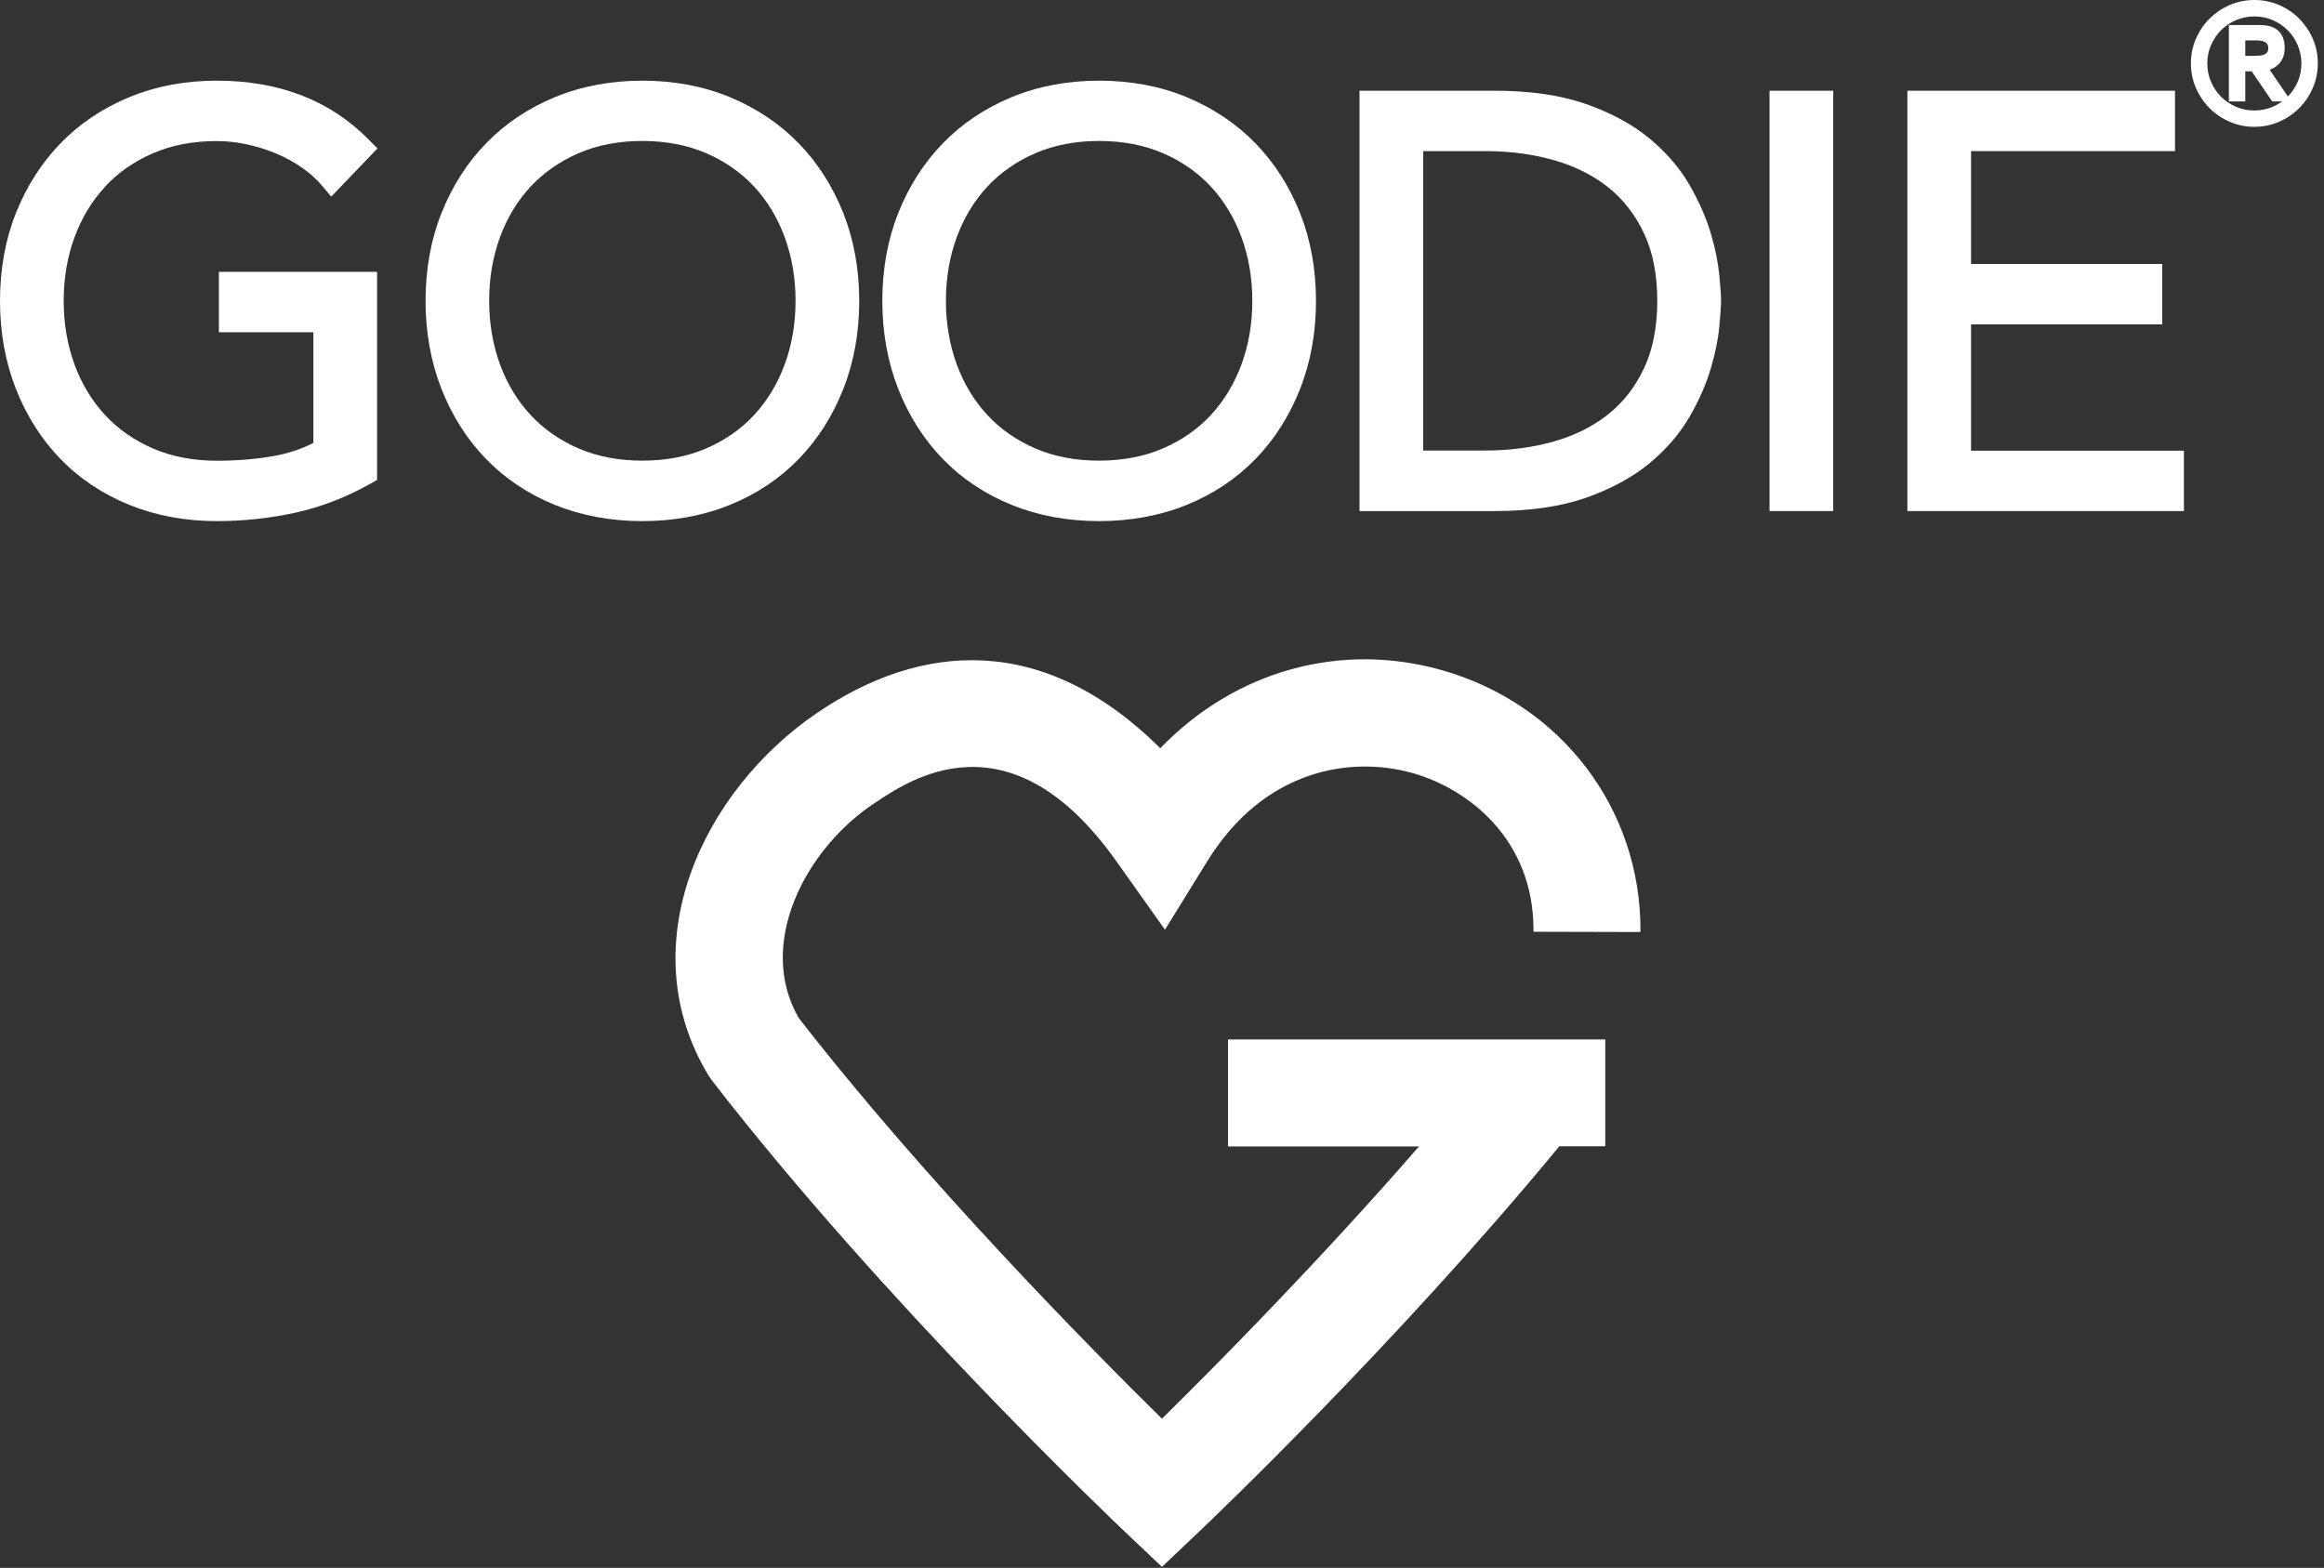
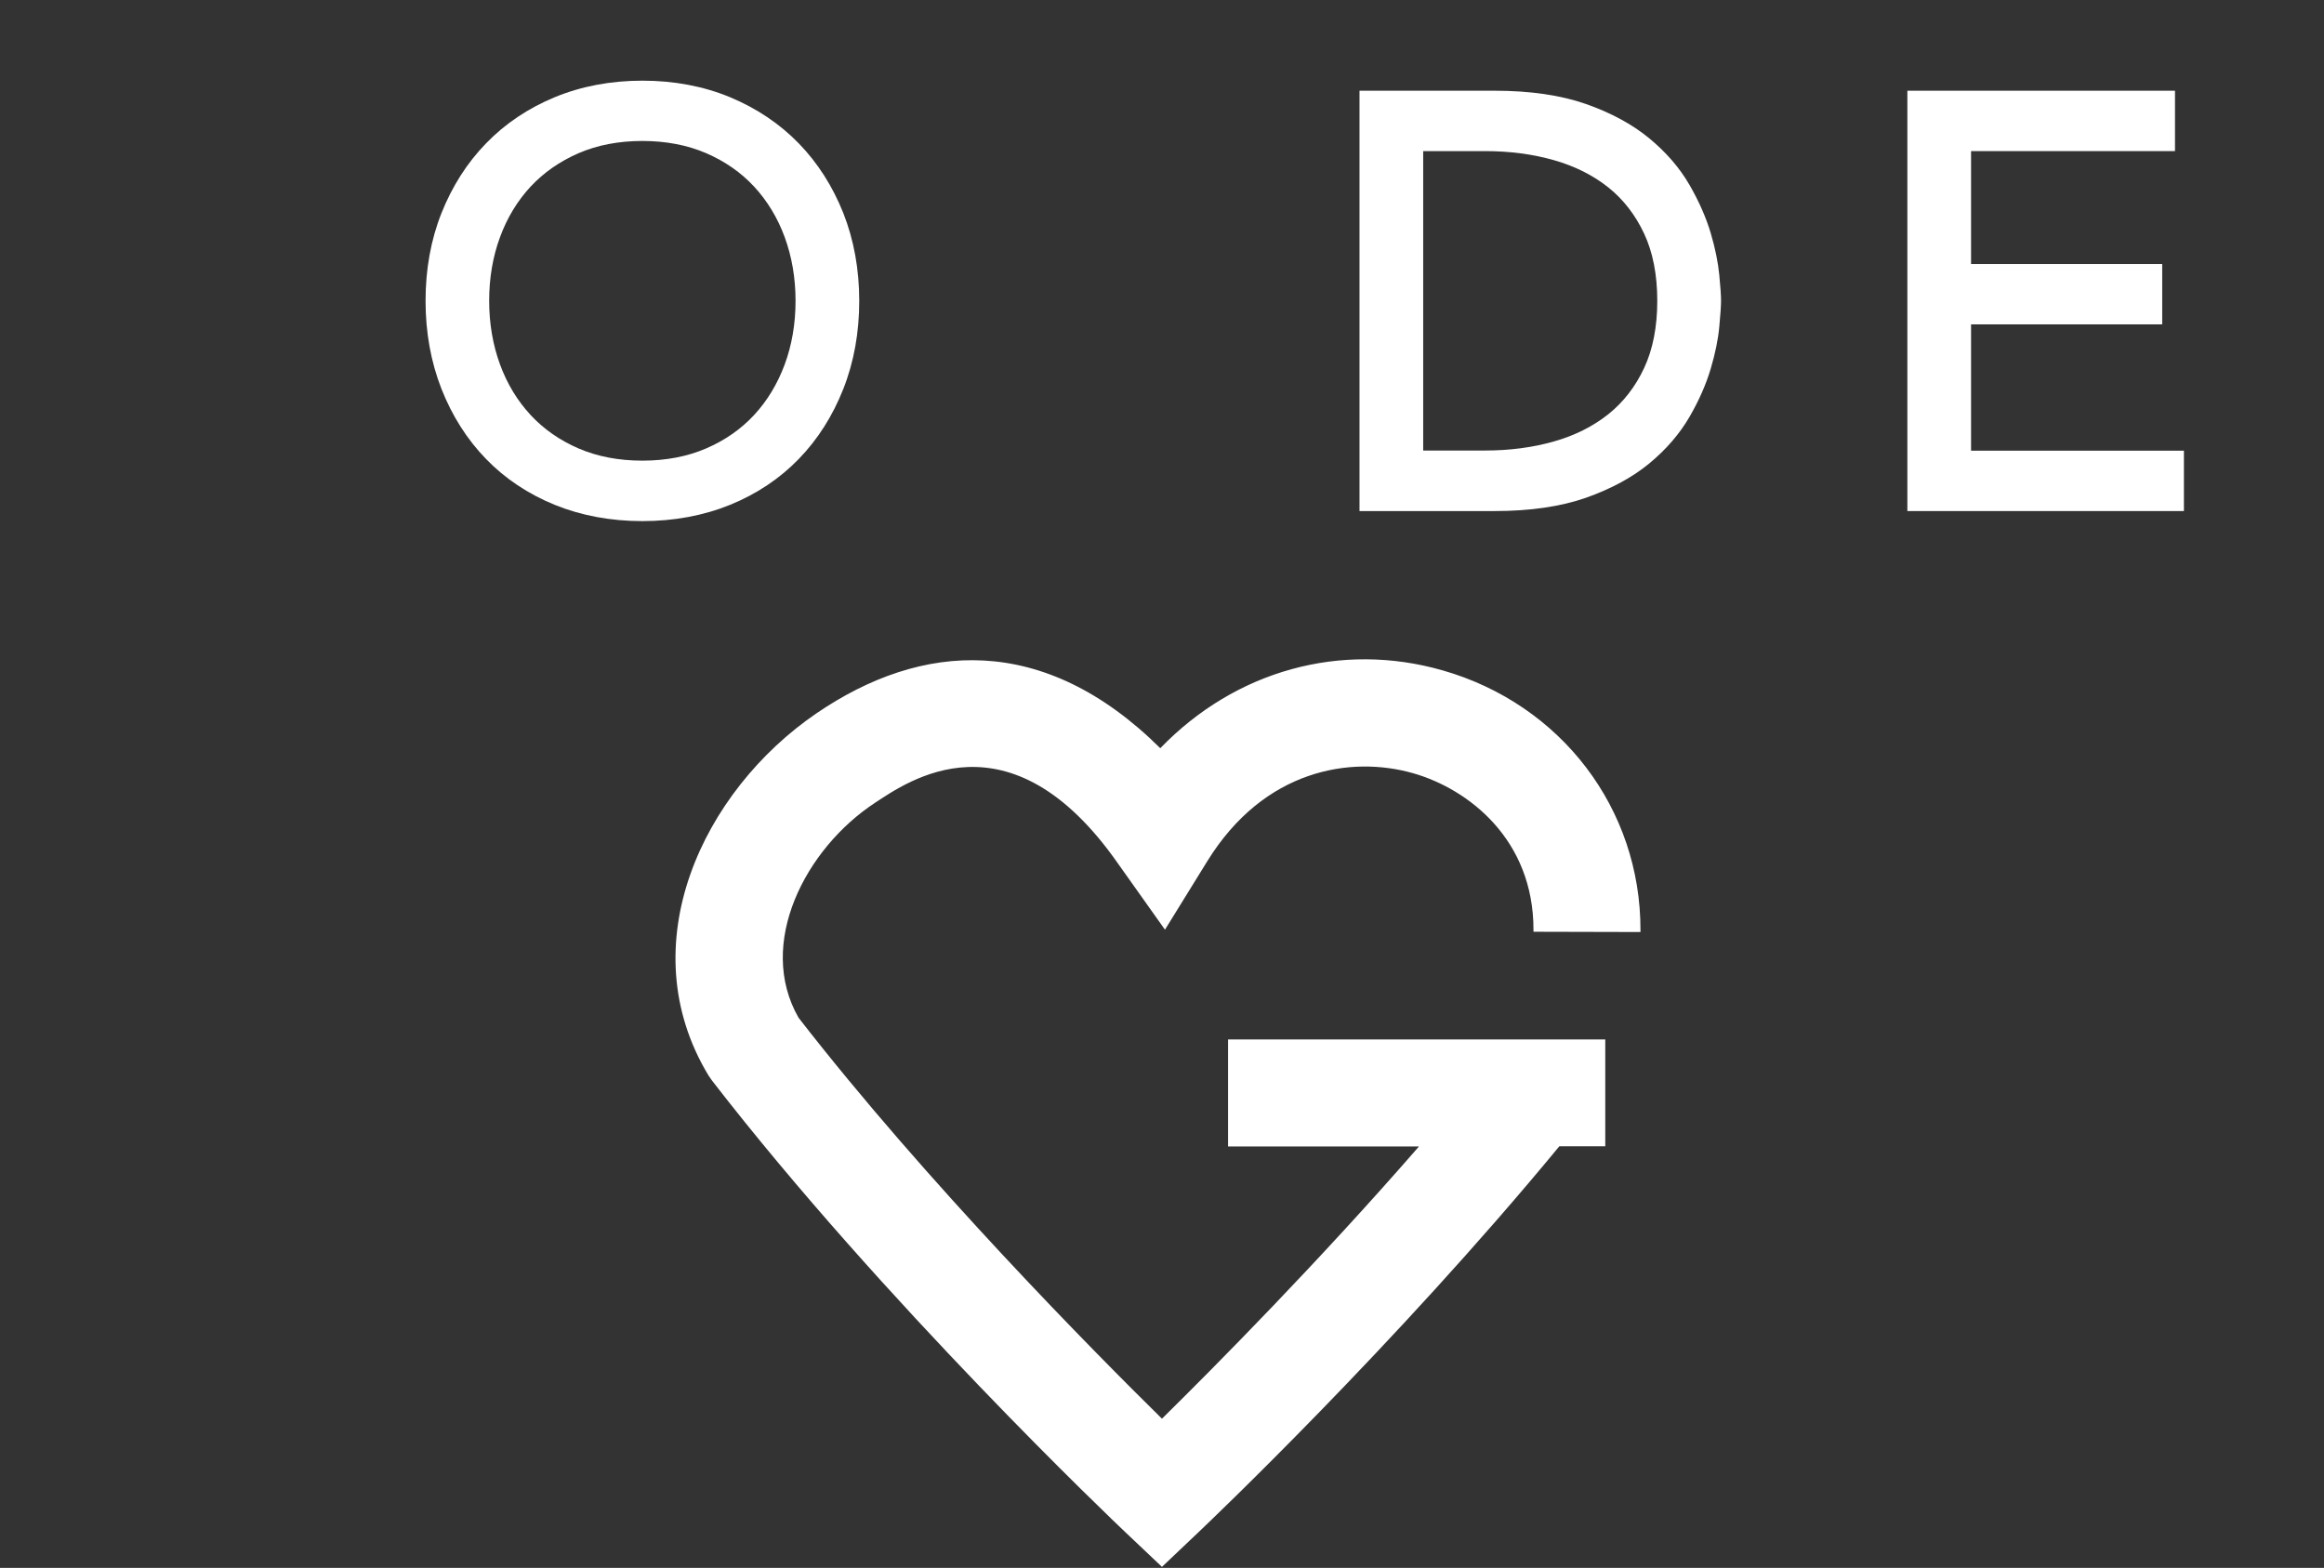
<svg xmlns="http://www.w3.org/2000/svg" width="289" height="195" viewBox="0 0 289 195" fill="none">
  <rect x="0" y="0" width="289" height="195" fill="#333333" stroke="none" />
-   <path d="M13.05 23.223C14.68 21.473 16.68 20.073 19.02 19.062C21.35 18.052 24.02 17.543 26.96 17.543C28.17 17.543 29.42 17.683 30.68 17.953C31.95 18.223 33.19 18.613 34.36 19.102C35.51 19.582 36.59 20.183 37.57 20.863C38.53 21.532 39.34 22.262 39.98 23.023L41.19 24.453L46.94 18.462L45.79 17.302C41.02 12.473 34.69 10.033 26.97 10.033C23.04 10.033 19.37 10.723 16.06 12.092C12.75 13.463 9.87 15.393 7.52 17.832C5.16 20.262 3.3 23.183 1.98 26.503C0.66 29.823 0 33.492 0 37.422C0 41.352 0.67 45.032 1.98 48.373C3.3 51.722 5.16 54.653 7.52 57.083C9.88 59.523 12.76 61.443 16.08 62.792C19.38 64.132 23.05 64.812 26.97 64.812C30.25 64.812 33.52 64.463 36.69 63.773C39.9 63.072 43.05 61.862 46.04 60.172L46.89 59.693V33.812H27.22V41.322H38.97V55.093C37.47 55.852 35.83 56.392 34.07 56.712C31.88 57.102 29.49 57.303 26.97 57.303C24.03 57.303 21.37 56.792 19.03 55.782C16.7 54.773 14.7 53.383 13.07 51.623C11.43 49.852 10.15 47.742 9.27 45.343C8.38 42.913 7.92 40.252 7.92 37.422C7.92 34.593 8.37 31.933 9.27 29.503C10.15 27.102 11.43 24.992 13.07 23.223H13.05Z" fill="white" />
  <path d="M99.33 17.832C96.97 15.402 94.1 13.473 90.79 12.092C87.49 10.723 83.82 10.033 79.89 10.033C75.96 10.033 72.29 10.723 68.98 12.092C65.67 13.463 62.8 15.393 60.44 17.832C58.08 20.262 56.22 23.183 54.9 26.503C53.58 29.823 52.92 33.492 52.92 37.422C52.92 41.352 53.59 45.032 54.9 48.373C56.22 51.722 58.08 54.653 60.44 57.083C62.8 59.523 65.68 61.443 68.99 62.792C72.29 64.132 75.96 64.812 79.88 64.812C83.8 64.812 87.48 64.132 90.78 62.792C94.09 61.443 96.97 59.523 99.33 57.083C101.69 54.653 103.55 51.722 104.87 48.373C106.19 45.032 106.85 41.352 106.85 37.422C106.85 33.492 106.18 29.823 104.87 26.503C103.55 23.183 101.69 20.262 99.33 17.832ZM79.88 57.292C76.94 57.292 74.28 56.782 71.94 55.773C69.61 54.763 67.61 53.373 65.98 51.612C64.34 49.843 63.06 47.733 62.18 45.333C61.29 42.903 60.83 40.242 60.83 37.413C60.83 34.583 61.28 31.922 62.18 29.492C63.06 27.093 64.34 24.983 65.98 23.212C67.61 21.462 69.62 20.062 71.95 19.052C74.28 18.043 76.95 17.532 79.88 17.532C82.81 17.532 85.48 18.043 87.82 19.052C90.15 20.062 92.16 21.462 93.78 23.212C95.42 24.983 96.7 27.093 97.58 29.492C98.47 31.922 98.93 34.583 98.93 37.413C98.93 40.242 98.48 42.903 97.58 45.333C96.69 47.733 95.42 49.843 93.78 51.612C92.15 53.373 90.14 54.773 87.81 55.773C85.48 56.782 82.81 57.292 79.88 57.292Z" fill="white" />
-   <path d="M156.13 17.832C153.77 15.402 150.9 13.473 147.59 12.092C144.29 10.723 140.62 10.033 136.69 10.033C132.76 10.033 129.09 10.723 125.78 12.092C122.47 13.463 119.6 15.393 117.24 17.832C114.88 20.262 113.02 23.183 111.7 26.503C110.38 29.823 109.72 33.492 109.72 37.422C109.72 41.352 110.39 45.032 111.7 48.373C113.02 51.722 114.88 54.653 117.24 57.083C119.6 59.523 122.48 61.443 125.79 62.792C129.09 64.132 132.76 64.812 136.68 64.812C140.6 64.812 144.28 64.132 147.58 62.792C150.89 61.443 153.77 59.523 156.13 57.083C158.49 54.653 160.35 51.722 161.67 48.373C162.99 45.032 163.65 41.352 163.65 37.422C163.65 33.492 162.98 29.823 161.67 26.503C160.35 23.183 158.49 20.262 156.13 17.832ZM136.68 57.292C133.74 57.292 131.08 56.782 128.74 55.773C126.41 54.763 124.41 53.373 122.78 51.612C121.14 49.843 119.86 47.733 118.98 45.333C118.09 42.903 117.63 40.242 117.63 37.413C117.63 34.583 118.08 31.922 118.98 29.492C119.86 27.093 121.14 24.983 122.78 23.212C124.41 21.462 126.42 20.062 128.75 19.052C131.08 18.043 133.75 17.532 136.68 17.532C139.61 17.532 142.28 18.043 144.62 19.052C146.95 20.062 148.96 21.462 150.58 23.212C152.22 24.983 153.5 27.093 154.38 29.492C155.27 31.922 155.73 34.583 155.73 37.413C155.73 40.242 155.28 42.903 154.38 45.333C153.49 47.733 152.22 49.843 150.58 51.612C148.95 53.373 146.94 54.773 144.61 55.773C142.28 56.782 139.61 57.292 136.68 57.292Z" fill="white" />
  <path d="M212.74 29.003C212.17 27.082 211.29 25.073 210.1 23.003C208.87 20.872 207.18 18.922 205.08 17.192C202.98 15.463 200.33 14.023 197.21 12.932C194.1 11.842 190.28 11.283 185.87 11.283H169.06V63.562H185.87C190.28 63.562 194.1 63.002 197.21 61.913C200.33 60.812 202.98 59.383 205.08 57.653C207.18 55.922 208.87 53.962 210.1 51.843C211.29 49.782 212.17 47.773 212.74 45.843C213.3 43.943 213.66 42.203 213.8 40.653C213.94 39.133 214.02 38.072 214.02 37.422C214.02 36.773 213.95 35.703 213.8 34.193C213.65 32.642 213.3 30.902 212.74 29.003ZM176.98 18.793H184.69C187.74 18.793 190.63 19.172 193.28 19.933C195.86 20.672 198.13 21.812 200.02 23.323C201.88 24.812 203.37 26.742 204.45 29.043C205.54 31.363 206.09 34.182 206.09 37.413C206.09 40.642 205.54 43.462 204.45 45.782C203.37 48.093 201.88 50.013 200.02 51.502C198.13 53.013 195.87 54.153 193.28 54.892C190.64 55.653 187.74 56.032 184.69 56.032H176.98V18.773V18.793Z" fill="white" />
-   <path d="M227.97 11.283H220.05V63.562H227.97V11.283Z" fill="white" />
  <path d="M245.11 40.343H268.88V32.833H245.11V18.793H270.47V11.283H237.19V63.562H271.58V56.053H245.11V40.343Z" fill="white" />
-   <path d="M287.6 4.812C287.19 3.873 286.62 3.033 285.91 2.312C285.2 1.603 284.36 1.032 283.41 0.623C281.5 -0.207 279.18 -0.207 277.27 0.623C276.32 1.042 275.48 1.613 274.77 2.312C274.06 3.013 273.49 3.862 273.08 4.812C272.66 5.763 272.45 6.793 272.45 7.883C272.45 8.973 272.66 10.002 273.08 10.953C273.49 11.902 274.06 12.742 274.77 13.453C275.48 14.162 276.32 14.732 277.27 15.143C278.22 15.562 279.26 15.773 280.34 15.773C281.42 15.773 282.46 15.562 283.41 15.143C284.36 14.732 285.2 14.162 285.91 13.453C286.62 12.742 287.19 11.902 287.6 10.953C288.02 10.002 288.23 8.963 288.23 7.883C288.23 6.803 288.02 5.772 287.6 4.812ZM281.97 5.522C282.03 5.622 282.07 5.772 282.07 5.952C282.07 6.202 282.03 6.383 281.95 6.492C281.85 6.622 281.73 6.713 281.58 6.782C281.4 6.862 281.19 6.912 280.95 6.923C280.67 6.942 280.39 6.952 280.1 6.952H279.21V5.022H280.64C280.84 5.022 281.03 5.043 281.23 5.082C281.41 5.122 281.56 5.173 281.7 5.253C281.81 5.322 281.9 5.412 281.98 5.522H281.97ZM282.25 8.672C282.33 8.643 282.41 8.613 282.49 8.572C282.8 8.443 283.08 8.252 283.32 8.023C283.57 7.782 283.76 7.492 283.9 7.152C284.04 6.812 284.11 6.412 284.11 5.952C284.11 5.053 283.85 4.343 283.35 3.853C282.84 3.353 282.05 3.112 280.94 3.112H277.17V12.613H279.21V8.873H280.01L282.56 12.613H283.8C283.44 12.873 283.04 13.102 282.62 13.283C281.21 13.893 279.47 13.893 278.06 13.283C277.35 12.973 276.72 12.553 276.2 12.033C275.68 11.512 275.25 10.883 274.95 10.172C274.64 9.473 274.49 8.703 274.49 7.893C274.49 7.082 274.64 6.322 274.95 5.612C275.26 4.902 275.68 4.272 276.2 3.752C276.73 3.232 277.35 2.803 278.06 2.502C278.77 2.203 279.53 2.042 280.34 2.042C281.15 2.042 281.91 2.192 282.62 2.502C283.33 2.812 283.95 3.232 284.48 3.752C285 4.272 285.43 4.902 285.73 5.612C286.03 6.322 286.19 7.082 286.19 7.893C286.19 8.703 286.04 9.463 285.73 10.172C285.43 10.873 285.02 11.482 284.51 12.002L282.25 8.682V8.672Z" fill="white" />
  <path d="M199.615 129.281H152.715V142.585H176.46C163.939 156.979 151.134 169.908 144.495 176.448C136.1 168.186 115.225 147.095 99.309 126.586C94.025 117.384 100.141 105.536 108.827 99.837C112.804 97.233 125.55 88.064 139.062 107.45L144.869 115.628L150.144 107.092C157.208 95.668 167.991 93.963 175.728 96.168C182.651 98.148 190.721 104.438 190.696 115.678V115.886L204 115.919V115.711C204.041 100.586 194.141 87.59 179.381 83.371C166.743 79.76 153.639 83.38 144.287 93.056C129.802 78.695 114.609 79.794 101.539 88.713C87.411 98.356 78.284 117.5 88.102 133.757L88.526 134.373C109.85 161.954 138.704 189.394 139.919 190.542L144.495 194.876L149.071 190.533C150.061 189.593 173.499 167.337 193.908 142.568H199.623V129.265L199.615 129.281Z" fill="white" />
</svg>